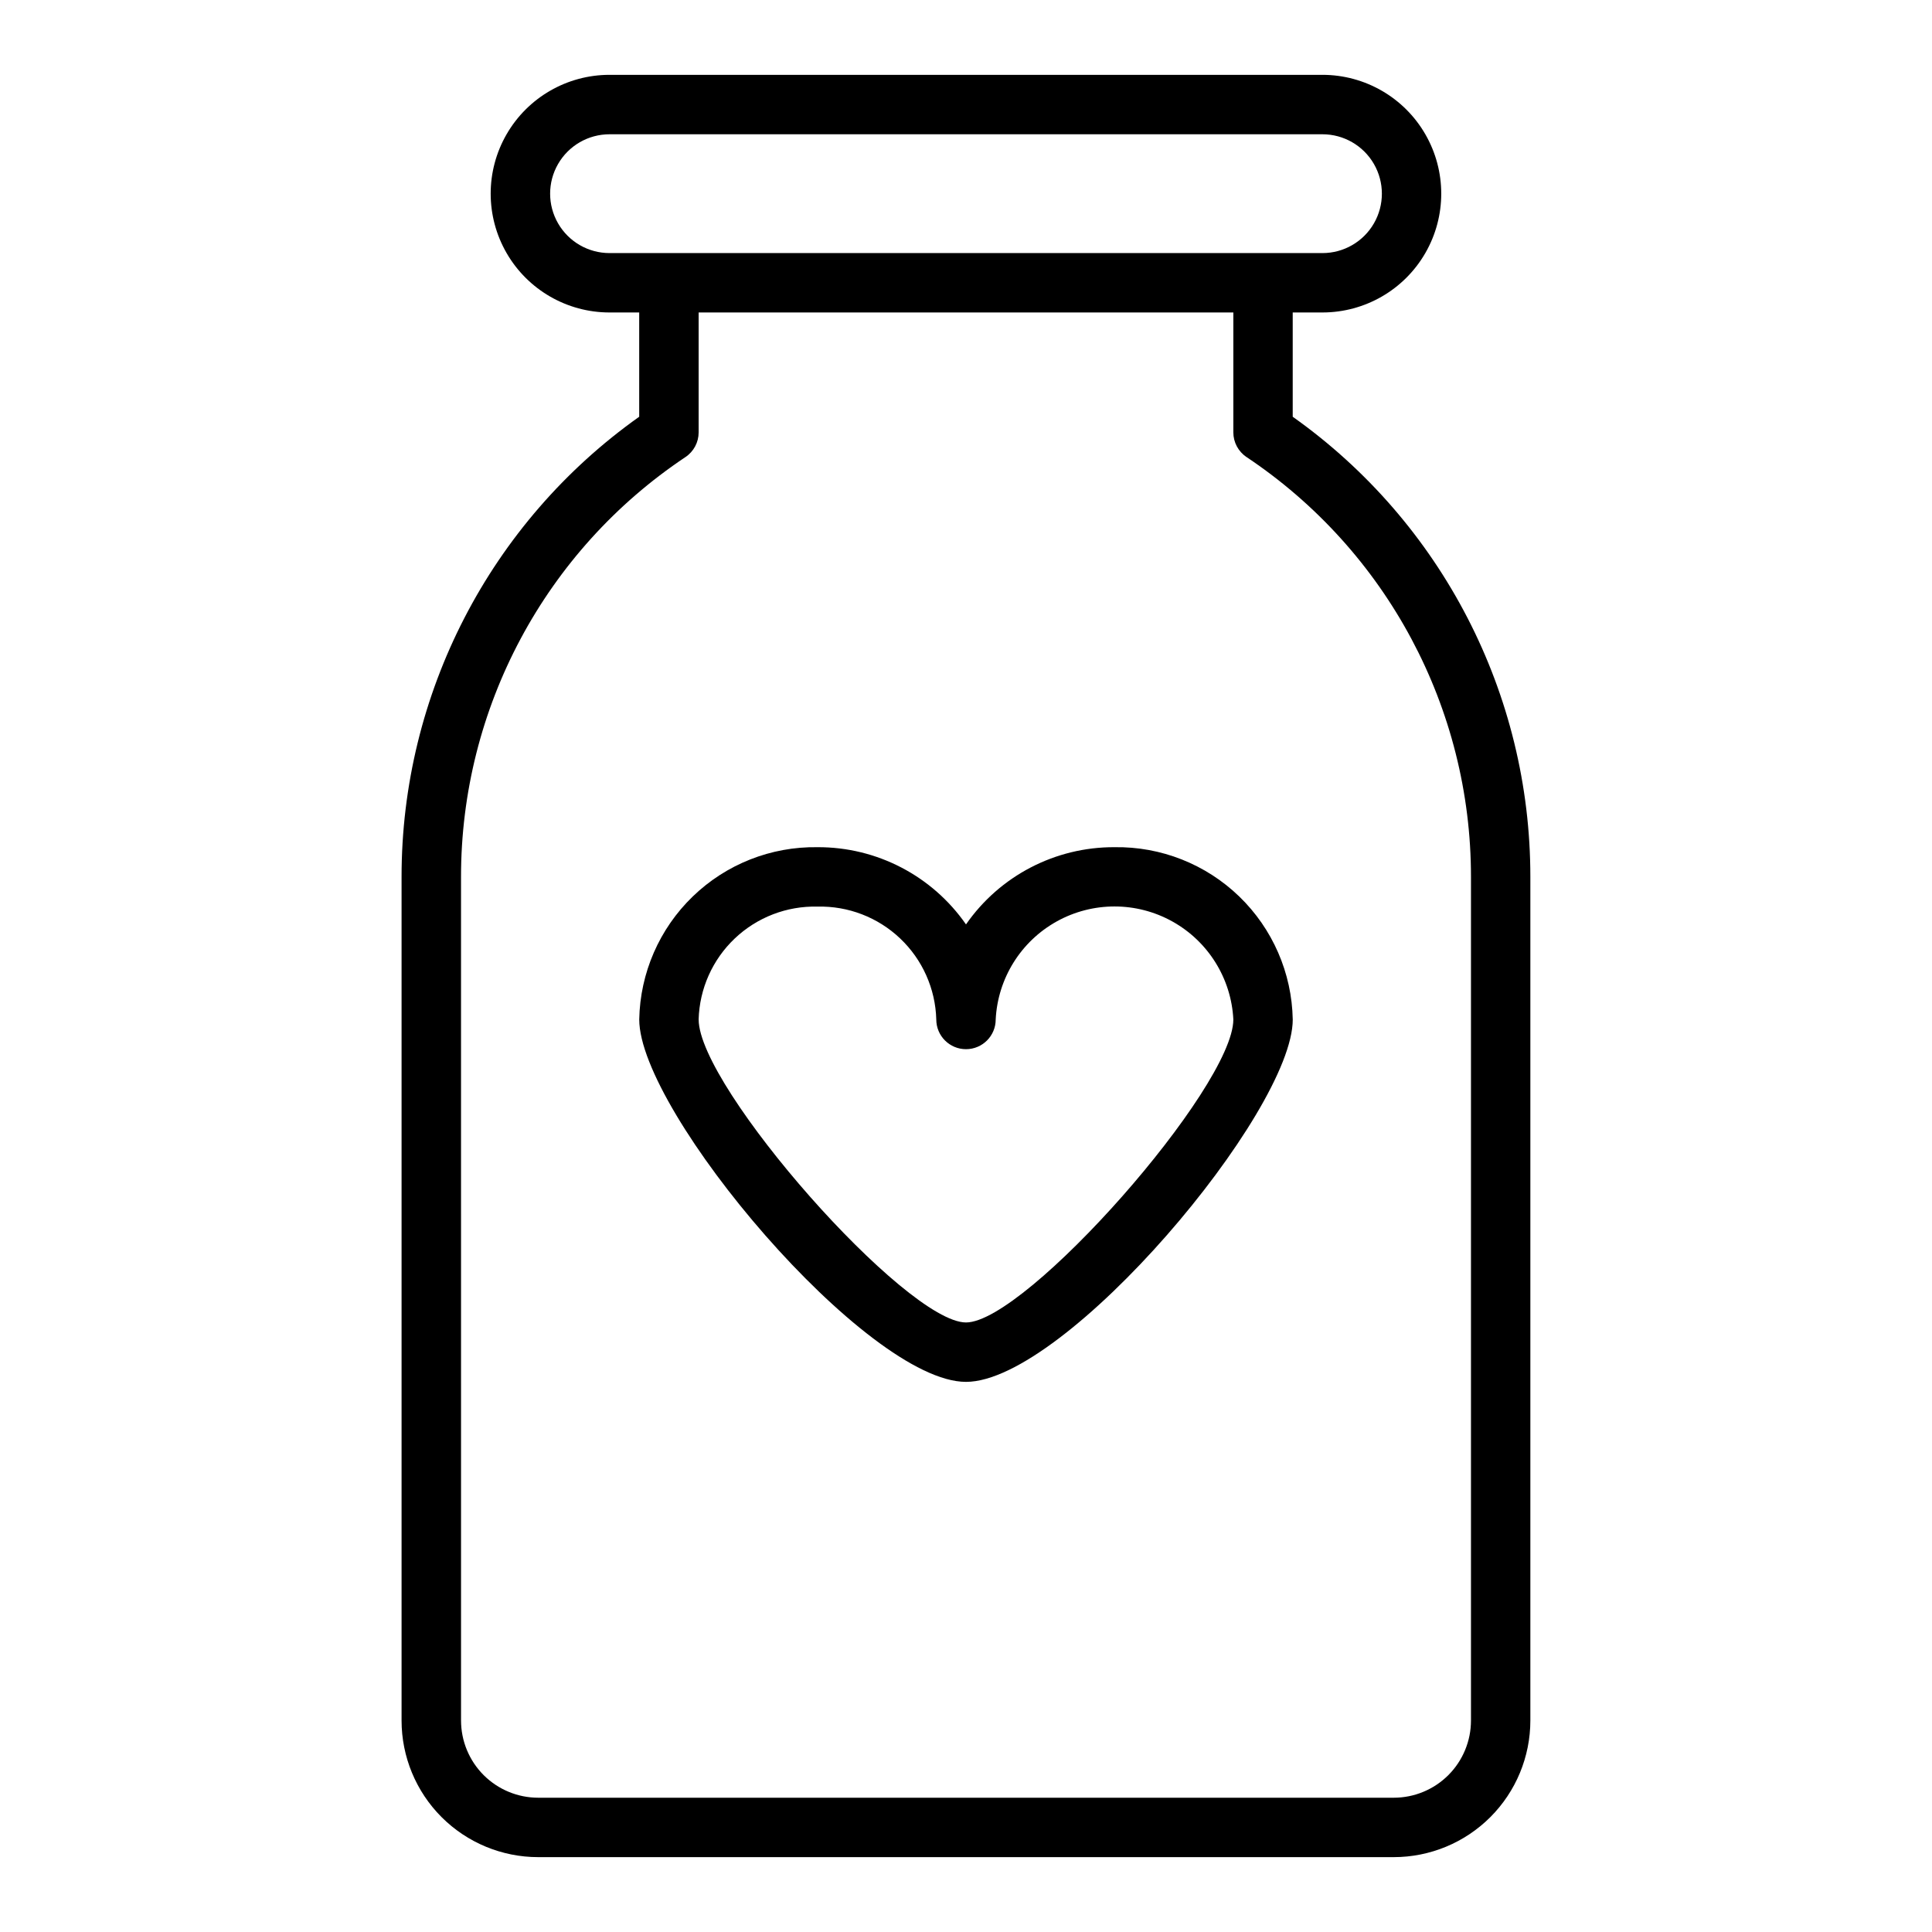
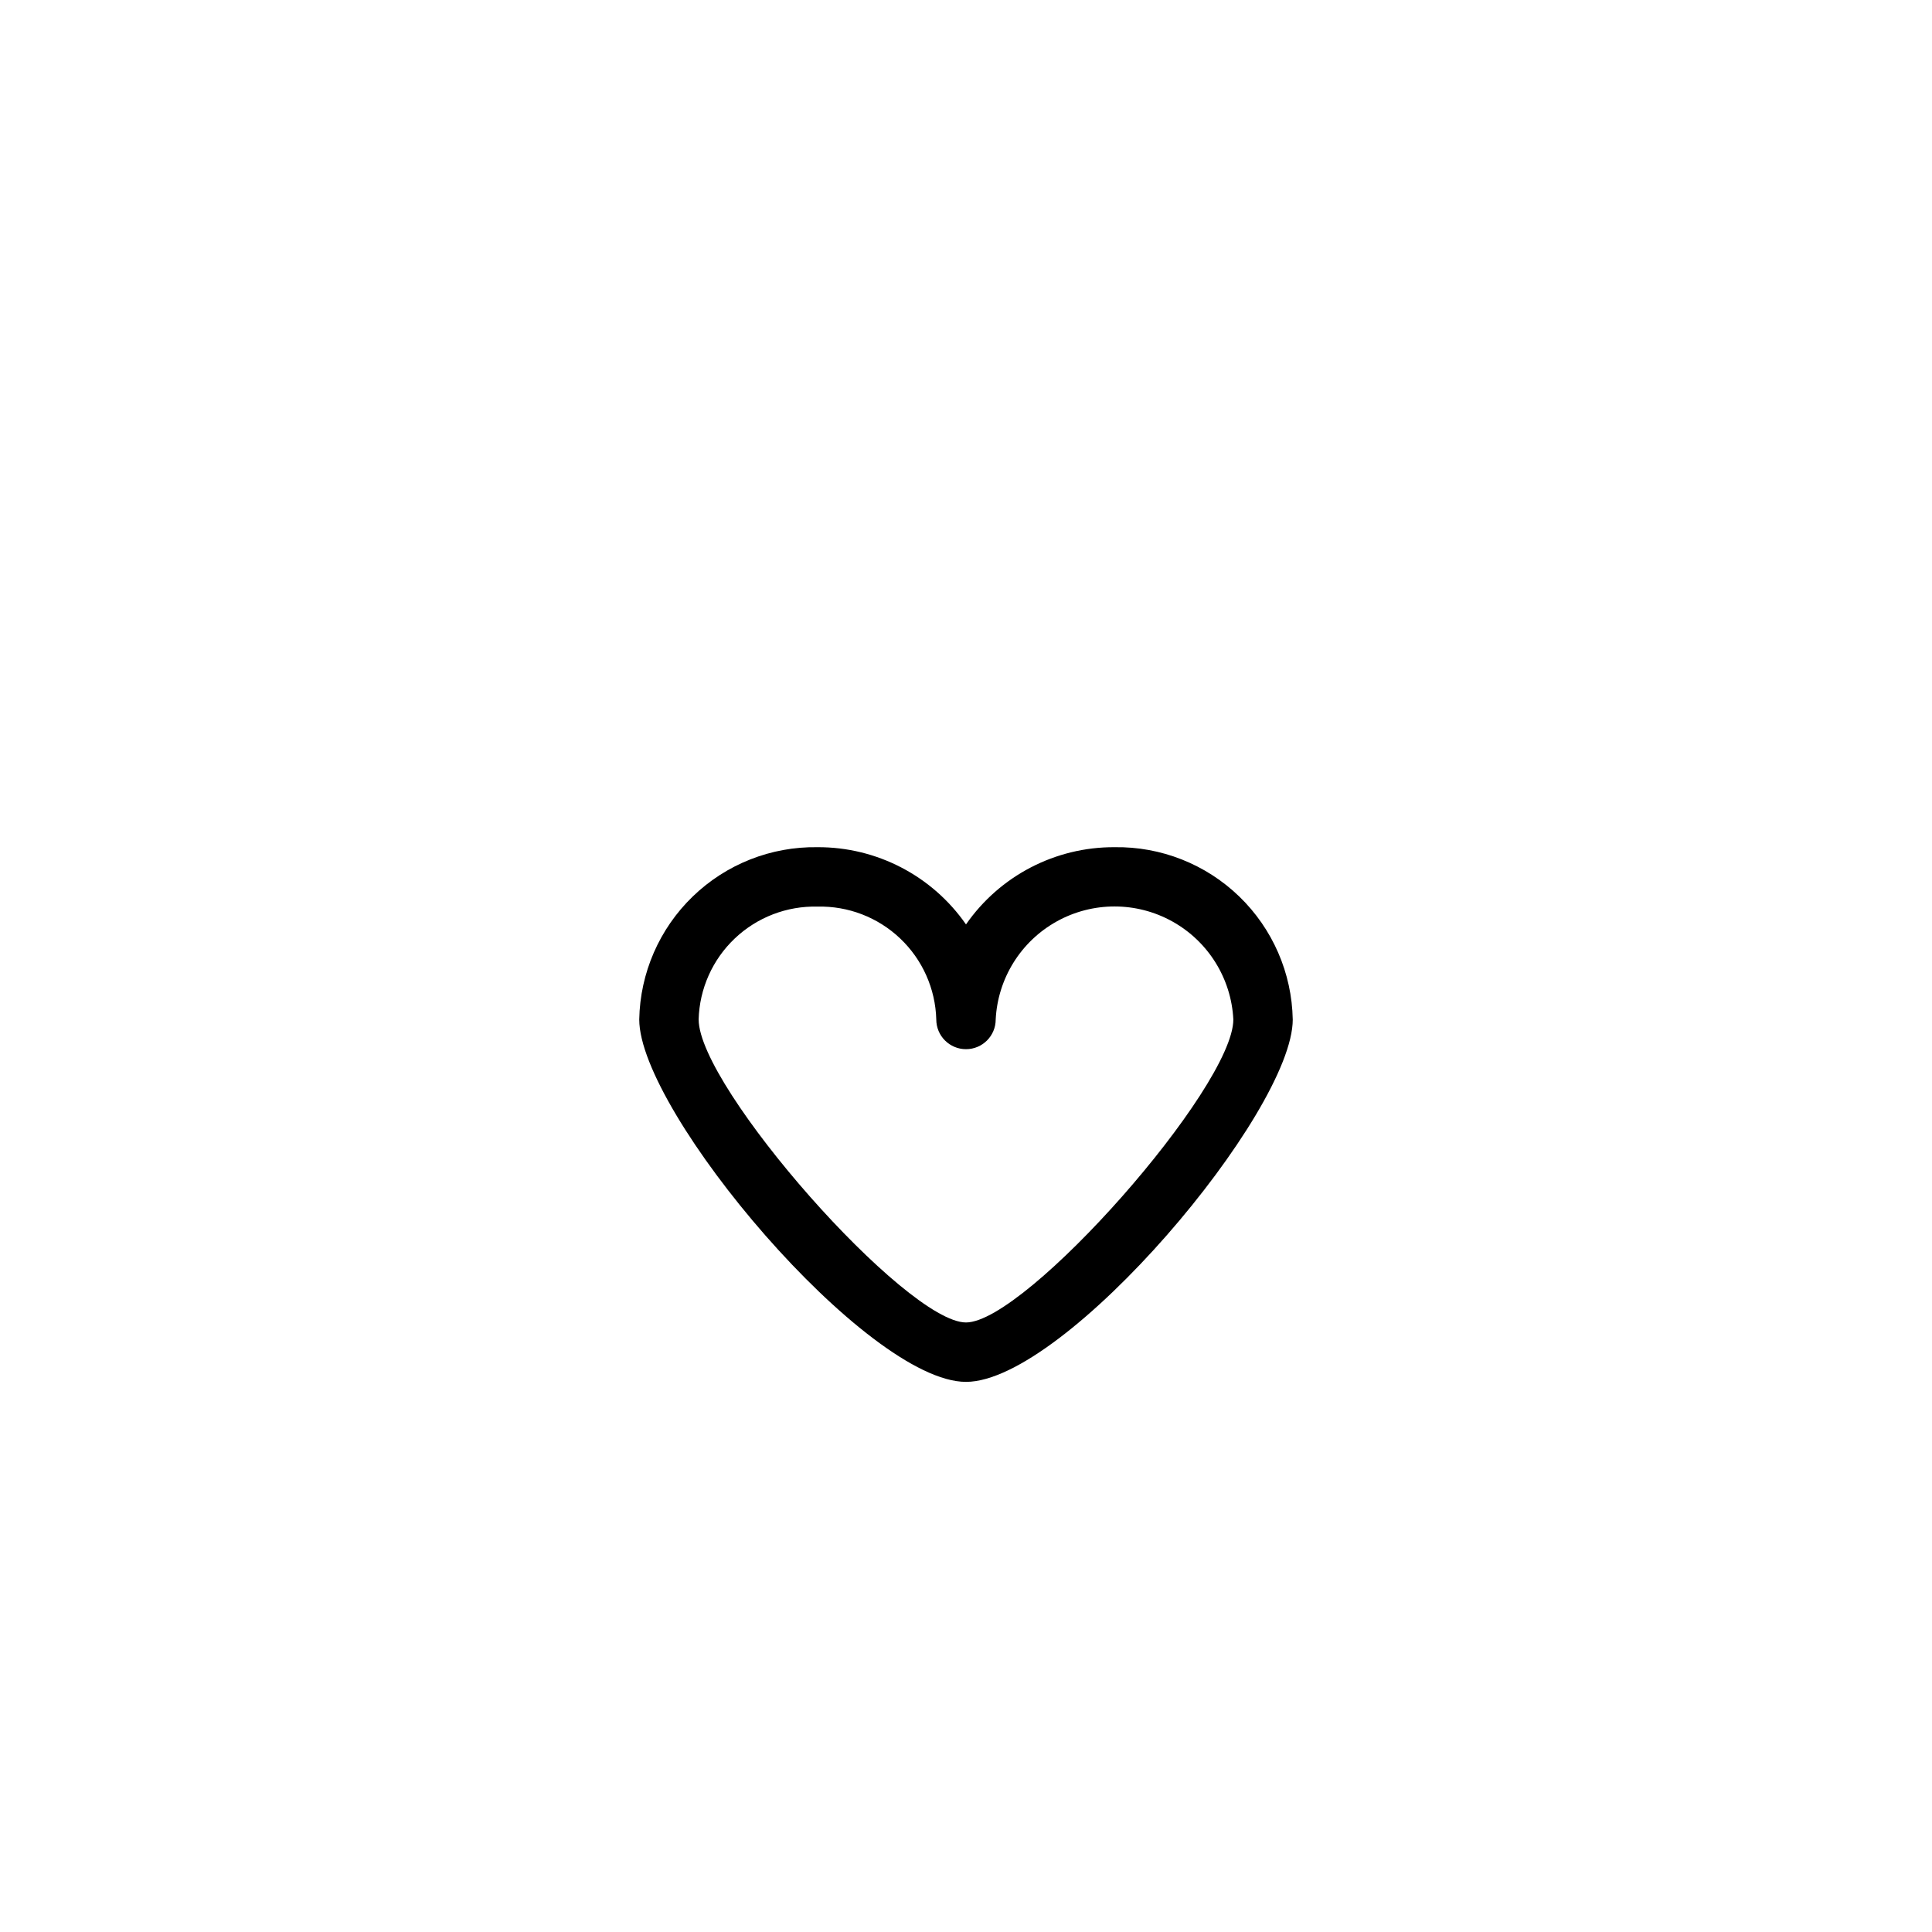
<svg xmlns="http://www.w3.org/2000/svg" fill="#000000" width="800px" height="800px" version="1.1" viewBox="144 144 512 512">
  <g>
-     <path d="m286.64 636.16h226.71c9.605 0 18.816-3.816 25.605-10.605 6.789-6.793 10.605-16.004 10.605-25.605v-223.57c0.023-48.453-23.453-93.91-62.977-121.94v-27.633h7.871c11.25 0 21.648-6 27.27-15.742 5.625-9.742 5.625-21.746 0-31.488-5.621-9.742-16.02-15.746-27.27-15.746h-188.93c-11.25 0-21.645 6.004-27.27 15.746-5.625 9.742-5.625 21.746 0 31.488 5.625 9.742 16.02 15.742 27.27 15.742h7.871v27.633c-39.523 28.027-63 73.484-62.977 121.94v223.57c0 9.602 3.816 18.812 10.605 25.605 6.793 6.789 16.004 10.605 25.605 10.605zm18.895-425.09c-5.625 0-10.824-3-13.637-7.871-2.812-4.871-2.812-10.875 0-15.746s8.012-7.871 13.637-7.871h188.93c5.625 0 10.824 3 13.637 7.871s2.812 10.875 0 15.746c-2.812 4.871-8.012 7.871-13.637 7.871zm-39.359 165.31c-0.016-44.699 22.305-86.453 59.488-111.26 2.18-1.465 3.488-3.918 3.484-6.543v-31.766h141.7v31.766c-0.004 2.625 1.305 5.078 3.488 6.543 37.18 24.809 59.504 66.562 59.488 111.26v223.57c0 5.426-2.156 10.633-5.996 14.473-3.84 3.836-9.043 5.992-14.473 5.992h-226.71c-5.426 0-10.633-2.156-14.473-5.992-3.836-3.84-5.992-9.047-5.992-14.473z" />
    <path d="m400 510.21c26.348 0 86.594-71.5 86.594-96.039h-0.004c-0.227-12.312-5.324-24.031-14.176-32.59-8.855-8.562-20.742-13.258-33.055-13.066-15.691-0.074-30.41 7.582-39.359 20.465-8.953-12.883-23.672-20.539-39.363-20.465-12.312-0.191-24.199 4.504-33.051 13.066-8.855 8.559-13.953 20.277-14.18 32.59 0 24.539 60.246 96.039 86.594 96.039zm-39.363-125.95c8.141-0.195 16.023 2.844 21.926 8.453 5.902 5.606 9.34 13.324 9.562 21.461 0 4.348 3.527 7.871 7.875 7.871s7.871-3.523 7.871-7.871c0.543-10.875 6.66-20.699 16.18-25.988 9.52-5.285 21.094-5.285 30.613 0 9.52 5.289 15.641 15.113 16.184 25.988 0 18.012-54.957 80.293-70.848 80.293-15.895 0-70.848-62.285-70.848-80.293h-0.004c0.223-8.137 3.664-15.855 9.566-21.461 5.902-5.609 13.785-8.648 21.922-8.453z" />
  </g>
</svg>